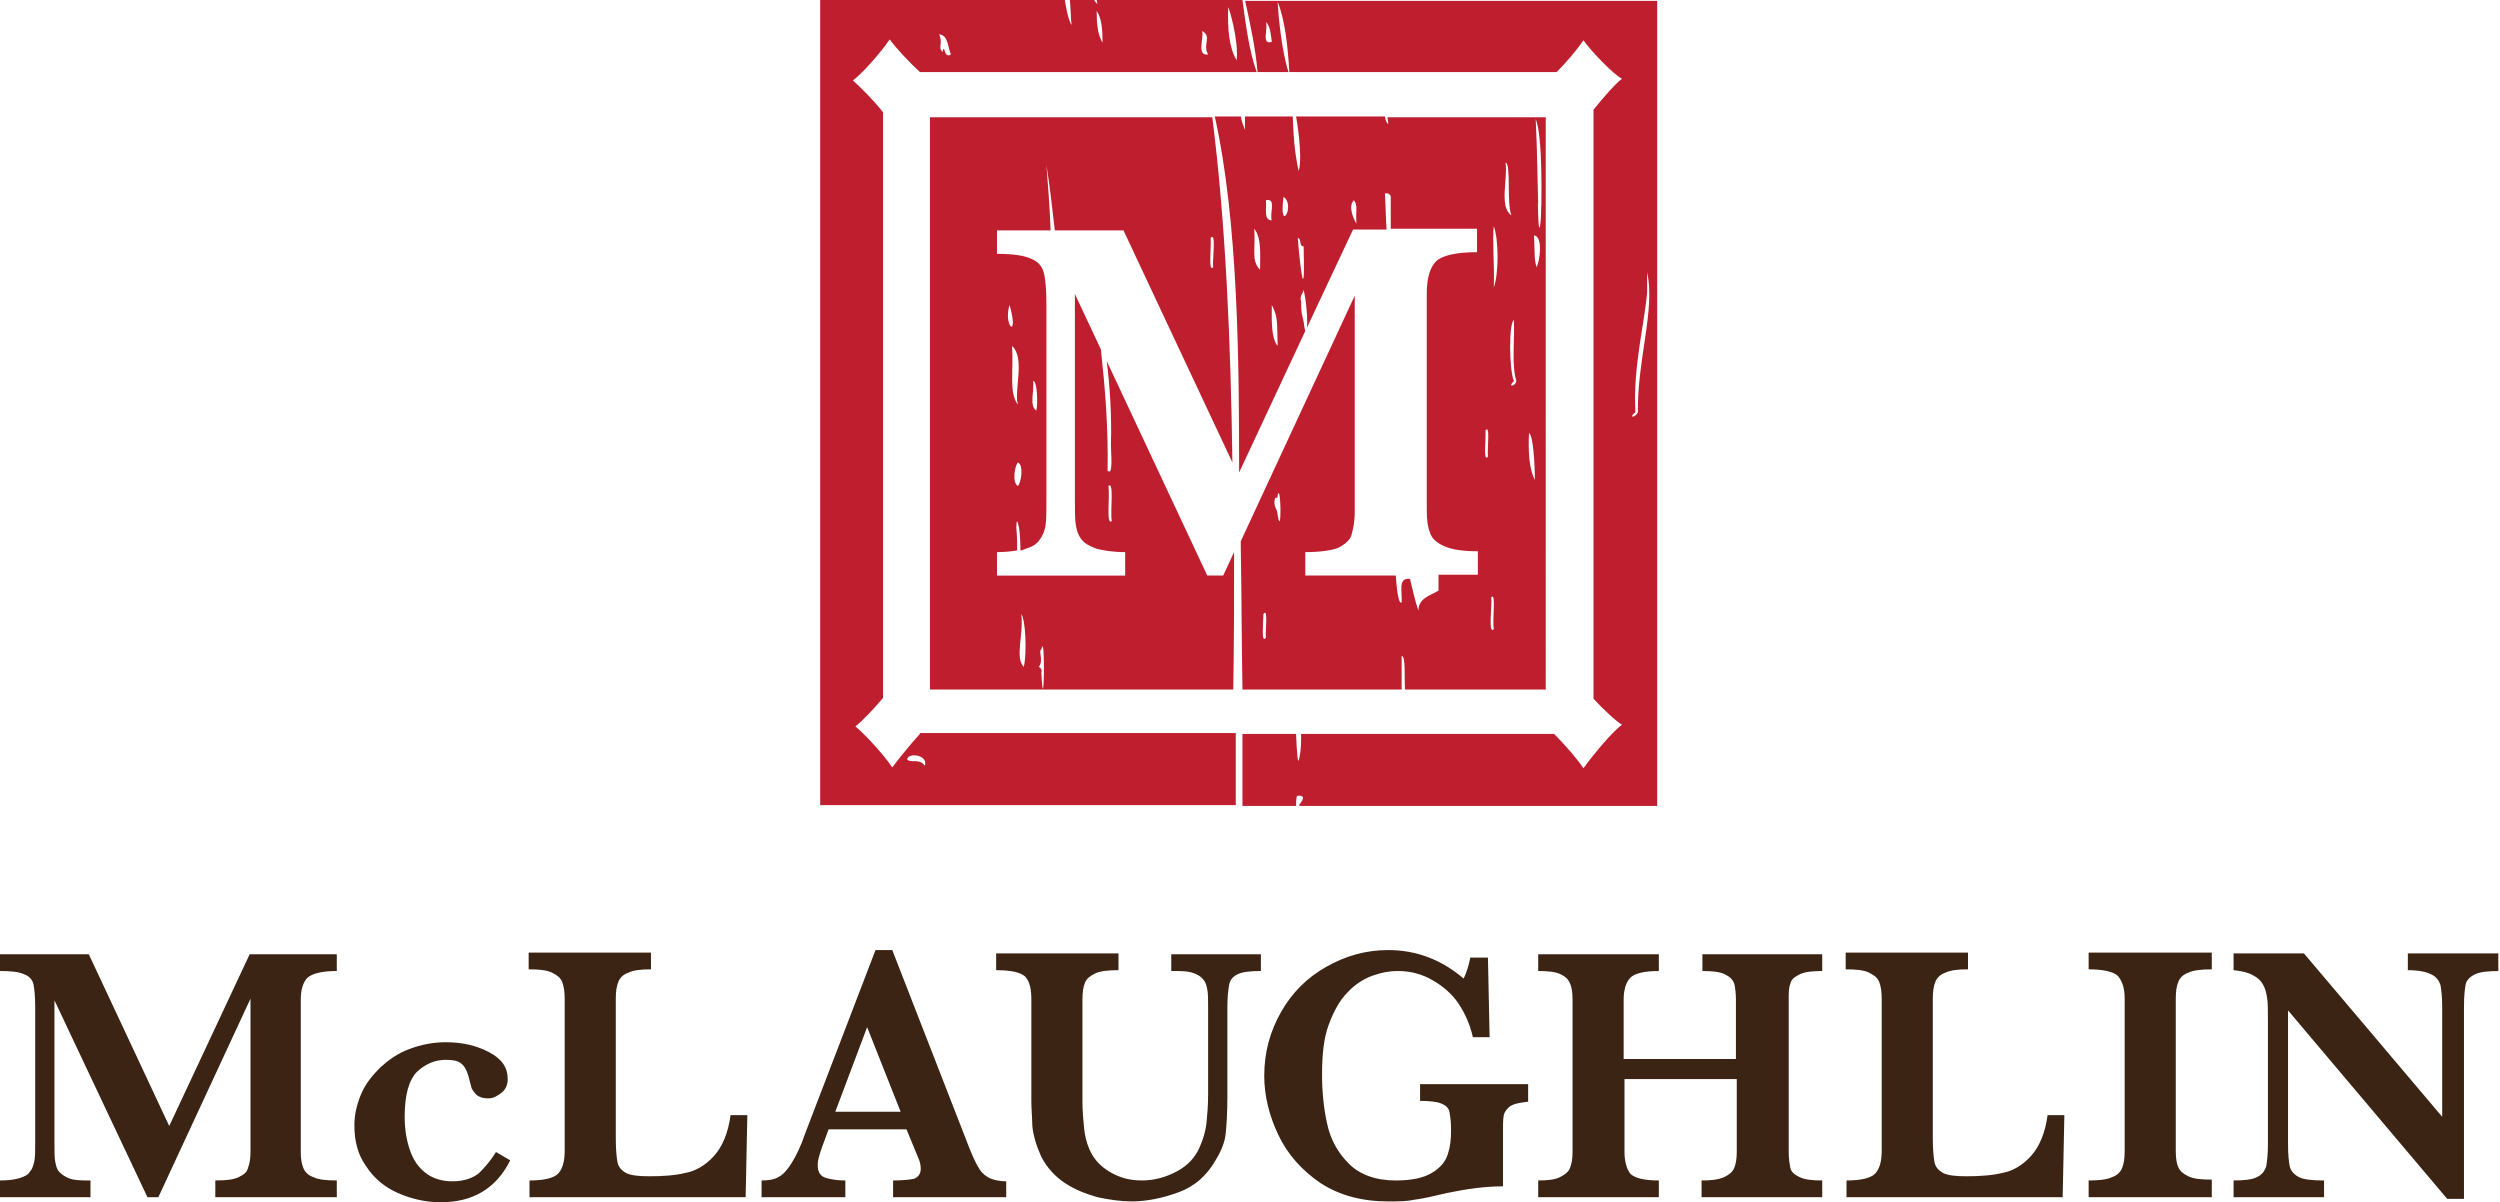
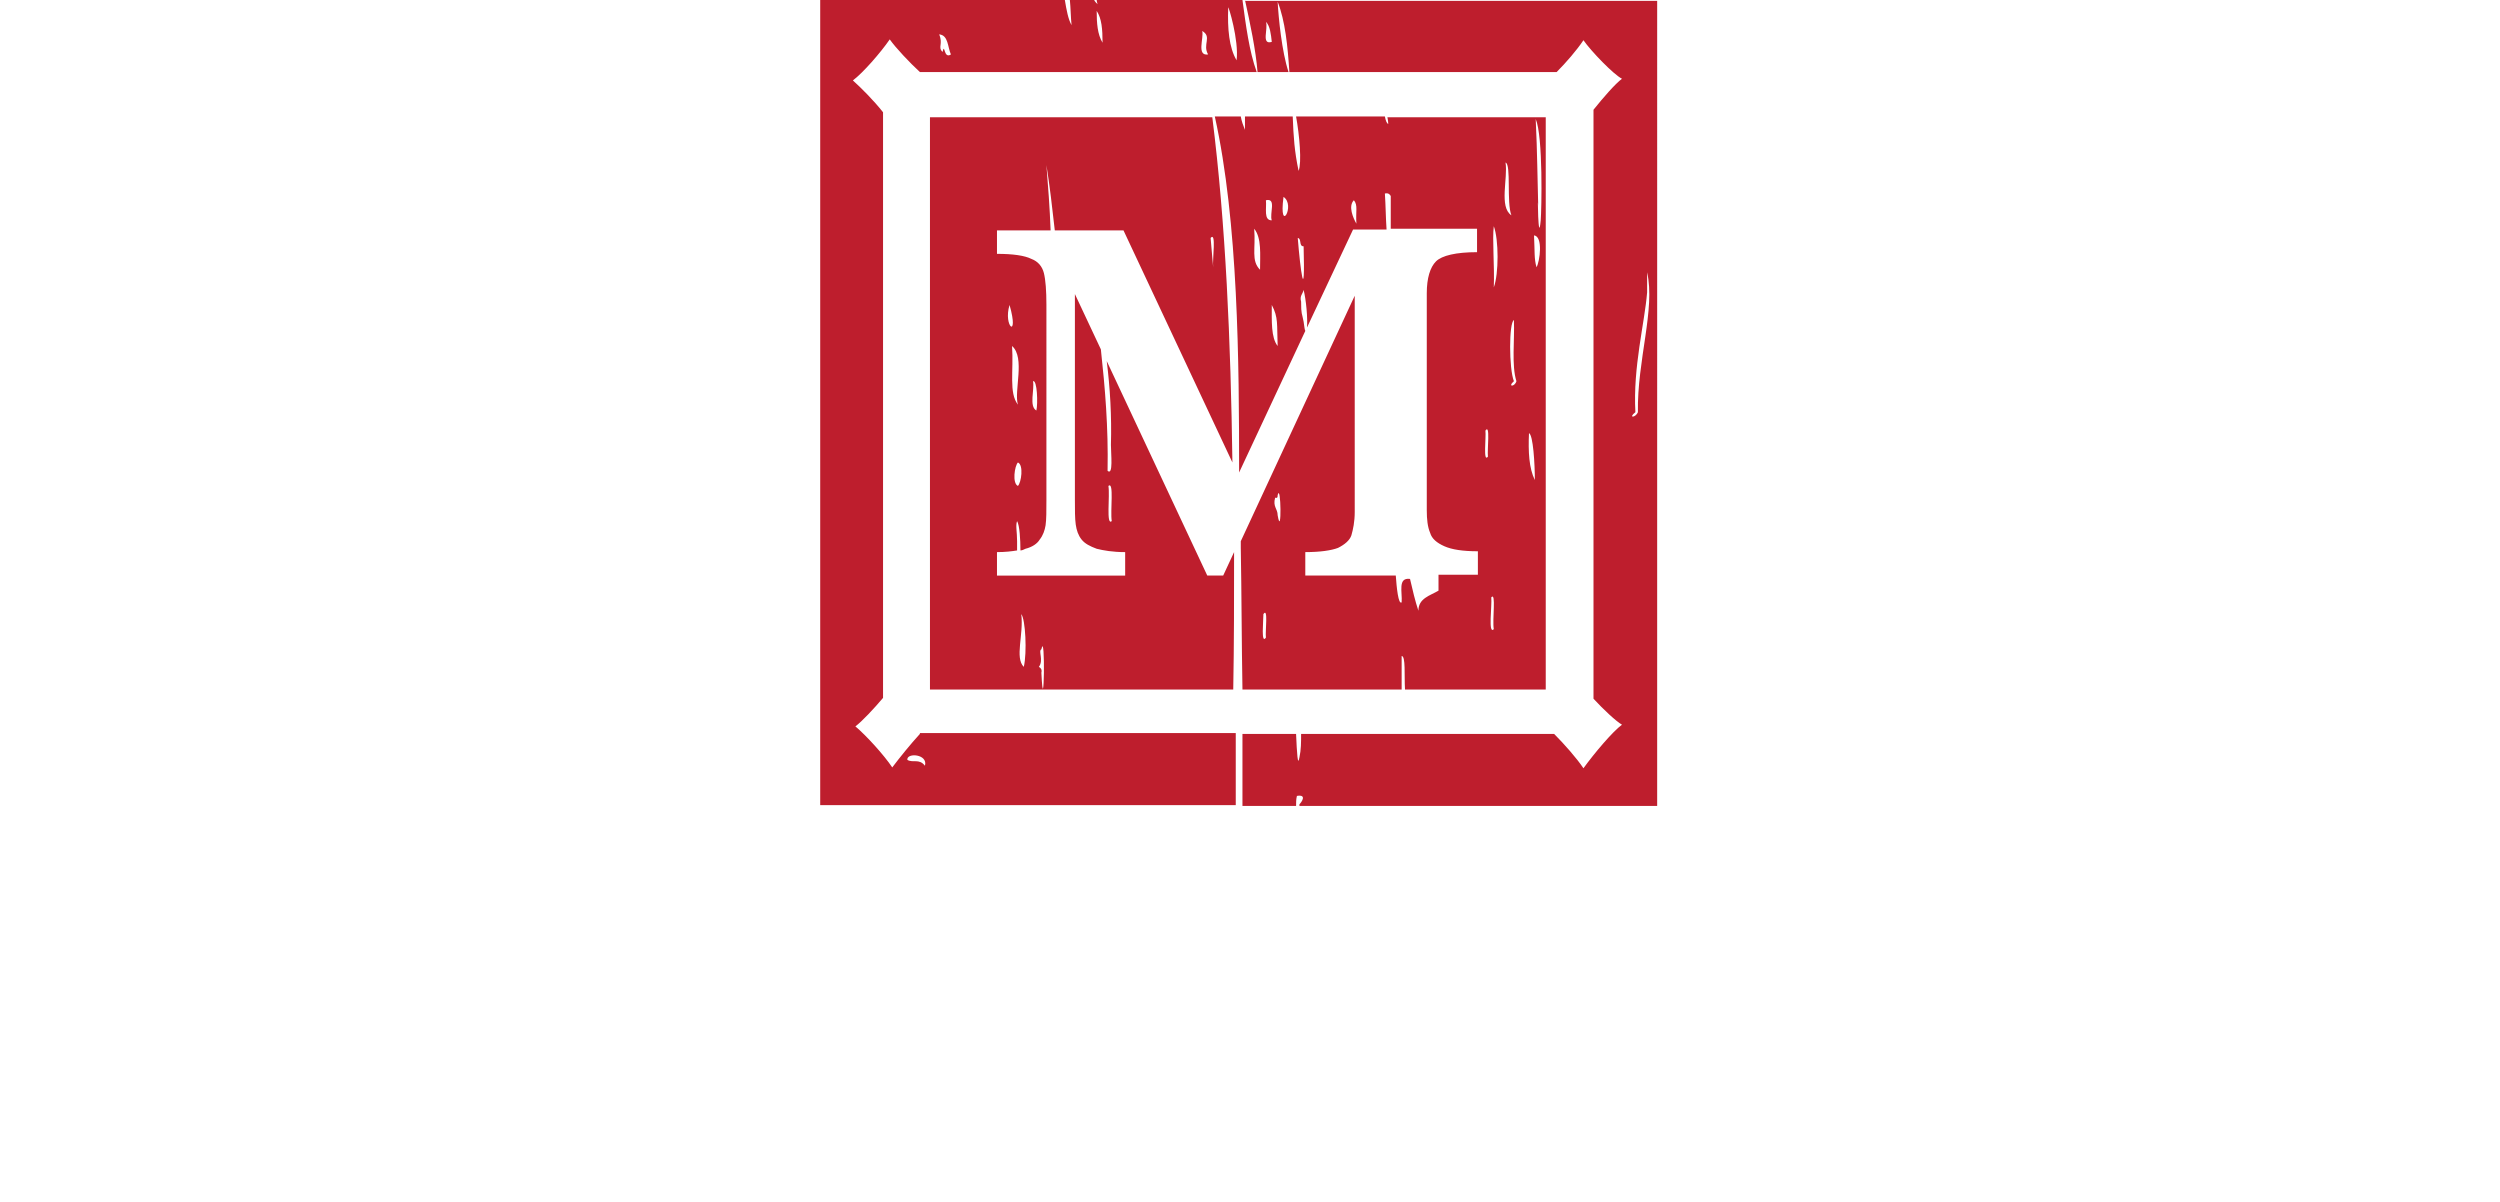
<svg xmlns="http://www.w3.org/2000/svg" version="1.1" id="Layer_1" x="0px" y="0px" width="298.4px" height="143.5px" viewBox="0 0 298.4 143.5" style="enable-background:new 0 0 298.4 143.5;" xml:space="preserve">
  <style type="text/css">
	.st0{fill:#BE1E2D;}
	.st1{fill:#3C2415;}
</style>
-   <path class="st0" d="M148.6,0c0.6,2.7,1.3,6,1.5,8.6h3.7c-0.8-2.4-1.2-6.5-1.3-8.4c0.9,2.3,1.2,5.3,1.4,8.4h31.9  c1.1-1.1,2.4-2.6,3.2-3.8c0.9,1.3,3.6,4.1,4.6,4.6c-0.8,0.6-2.2,2.2-3.4,3.7v70.3c1.2,1.3,2.7,2.7,3.4,3.1c-1.1,0.8-3.3,3.4-4.6,5.2  c-0.8-1.2-2.3-2.9-3.5-4.1h-30.2c0,1,0,1.9-0.2,2.8c-0.2,1.2-0.3-0.5-0.4-2.8h-6.4v8.6h6.4c0-0.4,0-0.8,0.1-1.2  c1.2-0.2,0.6,0.7,0.3,1v0.2h42.7V0.1h-49.2V0z M151.1,2.6c0.5,0.5,0.6,1.5,0.7,2.4C150.5,5.4,151.4,3.4,151.1,2.6z M195.5,49.2  c-0.3,0.7-1.2,0.7-0.3,0c-0.3-5.4,1.1-10.6,1.4-14.3v-2.4C197.6,36.9,195.4,43,195.5,49.2L195.5,49.2z M109.8,87.6  c-1.1,1.2-2.4,2.8-3.3,4c-1-1.5-3.1-3.8-4.4-4.9c0.8-0.6,2.2-2.1,3.3-3.4V13.4c-1.1-1.4-2.6-2.9-3.6-3.8c1.2-0.9,3.3-3.3,4.4-4.9  c0.7,1,2.4,2.8,3.6,3.9H150c-0.9-2.5-1.3-5.6-1.7-8.6h-17.4c0,0.2,0.1,0.4,0.1,0.5c-0.2-0.2-0.3-0.3-0.4-0.5h-2.9c0.1,1,0.1,2,0.2,3  c-0.4-0.7-0.6-1.8-0.8-3H97.9v96.1h49.6v-8.6h-37.7L109.8,87.6z M146.6,0.9c0-0.3,1.3,3.9,1,6.3C146.7,5.7,146.5,3.4,146.6,0.9z   M143.5,3.7c1.2,0.7,0,1.6,0.7,2.8C142.8,6.7,143.7,4.6,143.5,3.7z M131.6,5.1c-0.6-1-0.7-2.3-0.7-3.8  C131.5,2.2,131.6,3.5,131.6,5.1z M113.5,6.5c-0.9,0.6-0.7-1.5-1-0.3c-0.6-0.6,0.1-0.9-0.4-2.1C113.2,4.2,113.1,5.6,113.5,6.5z   M110.4,91.4c-0.7-0.9-1.4-0.3-2.1-0.7C108.2,89.8,110.8,90,110.4,91.4z M165.6,13.9c0,0.2,0.1,0.5,0.1,0.9  c-0.2-0.1-0.3-0.4-0.4-0.9h-10.6c0.4,2.2,0.7,5.5,0.3,6.5c-0.5-2.4-0.6-4-0.7-6.5h-5.7v1.6c-0.2-0.5-0.4-1-0.5-1.6H145  c2.8,12.6,2.9,29.3,2.9,42.5l7.9-16.9c-0.1-0.2-0.1-0.5-0.2-1.1c-0.2-1.1-0.3-0.8-0.3-2.4c-0.2-0.7,0.2-0.9,0.3-1.4  c0.3,1.2,0.5,3.4,0.4,4.5l5.5-11.7h4c-0.1-1.4-0.1-2.8-0.2-4.3c0.4-0.1,0.6,0.1,0.7,0.3v3.9h10.3v2.8c-2.5,0-4.2,0.4-4.9,1.1  c-0.7,0.7-1.1,2-1.1,3.8v25.9c0,1.1,0.1,2,0.4,2.7c0.2,0.7,0.8,1.2,1.7,1.6c0.9,0.4,2.2,0.6,4,0.6v2.8h-4.7v1.9  c-1,0.6-2.4,0.9-2.4,2.4c-0.4-1.2-0.7-2.5-1-3.8c-1.5-0.2-0.9,1.6-1,2.8c-0.4,0.3-0.6-1.8-0.7-3.2h-10.8v-2.8c1.8,0,3.1-0.2,3.9-0.5  c0.8-0.4,1.4-0.9,1.6-1.5c0.2-0.7,0.4-1.6,0.4-2.8V35.3l-13.6,29.3v0.8c0.1,5.6,0.1,11.3,0.2,16.9h19v-4c0.5,0,0.3,2.3,0.4,4h16.8  V14h-18.9L165.6,13.9z M150.4,32.2c-1.1-1.1-0.5-2.5-0.7-4.9C150.6,28.4,150.4,30.4,150.4,32.2z M151.1,23.9  c1.3-0.3,0.4,1.6,0.7,2.4C150.8,26.3,151.2,24.9,151.1,23.9z M151.8,36.4c0.8,1.5,0.6,2.3,0.7,4.9C151.7,40.3,151.8,38.3,151.8,36.4  z M153.2,23.5C154.7,24.5,152.6,28.1,153.2,23.5z M154.9,28.4c0.5,0.1,0.1,1,0.7,1C155.8,36.7,155.2,32.2,154.9,28.4z M161.6,23.9  c0.5,0.6,0.2,1.3,0.3,2.8C161.5,26,160.9,24.6,161.6,23.9z M151.1,76.1c-0.6,0.9-0.3-2-0.3-2.8C151.4,72.4,151,75.4,151.1,76.1z   M152.5,61.5c0-0.8-0.6-1-0.3-2.1c0.3,0.1,0.3-0.1,0.3-0.3C152.9,57.5,153,64.4,152.5,61.5L152.5,61.5z M177.6,54.5  c-0.6,0.8-0.2-2.3-0.3-3.1C177.9,50.5,177.5,53.7,177.6,54.5z M178.3,75.1c-0.7,0.7-0.2-2.8-0.3-3.8C178.6,70.6,178.1,74,178.3,75.1  z M178.3,34.3c0.1-2.5-0.2-5.8,0-7.3C178.9,28.6,178.9,32.7,178.3,34.3z M179.7,19.4c0.7,0.2,0.1,4.8,0.7,6.3  C178.9,24.7,180,21.3,179.7,19.4z M180.7,45.5c-0.6-1.5-0.6-7,0-7.3c0.1,2.4-0.3,5.4,0.3,7.3C180.8,46.2,179.9,46.2,180.7,45.5z   M182.5,51.7c0.5,0.2,0.7,3.7,0.7,5.6C182.5,55.9,182.4,53.9,182.5,51.7z M183.4,31.9c-0.3-1-0.2-1.9-0.3-3.8  C184.2,28.2,183.8,31.2,183.4,31.9z M183.9,26.3c-0.3,3.3-0.4-3.9-0.3-1.7c-0.1-3.3-0.1-6.3-0.3-10.4  C184.2,16.3,184,25.1,183.9,26.3z M147.3,65.9l-1.3,2.8h-1.9l-12-25.6c0.4,3.2,0.6,6.6,0.5,10c0,1.1,0.3,3.7-0.4,3.1  c0.1-5.2-0.3-9.9-0.8-14.5l-3.1-6.6v24.5c0,1.3,0,2.3,0.1,3s0.3,1.3,0.7,1.8s1,0.8,1.8,1.1c0.8,0.2,1.9,0.4,3.4,0.4v2.8H119v-2.8  c1,0,1.8-0.1,2.4-0.2v-1.1c0-1.1-0.2-1.9,0-2.4c0.3,0.5,0.4,2.2,0.4,3.5c0.2,0,0.4-0.1,0.6-0.2c0.8-0.2,1.4-0.6,1.7-1.1  c0.4-0.5,0.6-1.1,0.7-1.7c0.1-0.7,0.1-1.7,0.1-3V36.4c0-1.7-0.1-3-0.3-3.8s-0.7-1.4-1.5-1.7c-0.8-0.4-2.2-0.6-4.1-0.6v-2.8h6.4  c-0.1-2.7-0.3-5.3-0.5-7.8c0.4,2.5,0.7,5.1,1,7.8h8.2l13,27.7c-0.2-14.5-0.8-28.5-2.4-41.2H111v68.3h36.2  C147.3,76.8,147.3,71.3,147.3,65.9L147.3,65.9z M132.7,62.2c-0.7,0.6-0.2-3-0.4-4.2C133,57.4,132.5,61,132.7,62.2z M123.3,45.5  c0.5-0.2,0.6,2.7,0.4,3.5C122.8,48.5,123.5,46.5,123.3,45.5z M121.5,58c-0.7-0.3-0.4-2.4,0-2.8C122.2,55.5,121.9,57.6,121.5,58z   M121.5,48.3c-1.1-1.4-0.5-4-0.7-7C122.4,42.7,121,46.7,121.5,48.3z M120.5,36.4C121.7,40.6,119.7,39,120.5,36.4z M144.5,28.4  c0.7-0.8,0.2,2.5,0.3,3.5C144.2,32.6,144.6,29.3,144.5,28.4z M122.2,79.6c-1.1-1.1,0-3.8-0.3-6.3C122.4,73.9,122.6,77.9,122.2,79.6z   M124.3,80.3c0.1-0.4-0.1-0.6-0.3-0.7c0.6-0.8-0.1-1.9,0.3-2.1C124.8,75,124.6,86.6,124.3,80.3z" />
-   <path class="st1" d="M40.2,142.9H25.7v-2c1.3,0,2.2-0.1,2.8-0.4s1-0.6,1.1-1.1c0.2-0.5,0.3-1.1,0.3-2v-18.2l-11,23.7h-1.3L6.5,119.4  v17.2c0,0.9,0,1.6,0.1,2.1s0.2,0.9,0.5,1.2c0.3,0.3,0.7,0.6,1.3,0.8c0.6,0.2,1.4,0.2,2.4,0.2v2H0v-2c1,0,1.8-0.1,2.4-0.3  c0.6-0.2,1-0.4,1.2-0.8c0.3-0.3,0.4-0.8,0.5-1.2c0.1-0.5,0.1-1.2,0.1-2.1v-16.4c0-1.2-0.1-2.1-0.2-2.6s-0.5-1-1.1-1.2  c-0.6-0.3-1.6-0.4-2.9-0.4v-2h10.6l9.6,20.5l9.6-20.5h10.4v2c-1.8,0-2.9,0.3-3.5,0.8c-0.5,0.5-0.8,1.4-0.8,2.6v18.2  c0,0.8,0.1,1.4,0.3,1.9c0.2,0.5,0.6,0.9,1.2,1.1c0.6,0.3,1.5,0.4,2.8,0.4C40.2,140.9,40.2,142.9,40.2,142.9z M60.9,138.5  c-1.7,3.4-4.5,5-8.3,5c-1.8,0-3.5-0.4-5.1-1.1c-1.6-0.7-2.9-1.8-3.8-3.2c-1-1.4-1.4-3-1.4-4.9c0-1.3,0.3-2.5,0.8-3.7  c0.5-1.2,1.3-2.2,2.3-3.2c1-0.9,2.1-1.7,3.5-2.2c1.3-0.5,2.8-0.8,4.3-0.8c2,0,3.7,0.4,5.2,1.2s2.2,1.8,2.2,3.2  c0,0.6-0.2,1.2-0.7,1.6c-0.5,0.4-1,0.7-1.6,0.7s-1-0.1-1.4-0.4c-0.3-0.3-0.5-0.6-0.6-0.8c-0.1-0.3-0.2-0.8-0.4-1.5  c-0.2-0.7-0.5-1.2-0.9-1.5s-1-0.4-1.8-0.4c-1.3,0-2.4,0.5-3.4,1.4c-1,1-1.5,2.8-1.5,5.4c0,1.4,0.2,2.7,0.6,3.9  c0.4,1.2,1,2.1,1.9,2.8c0.9,0.7,2,1,3.2,1c1.4,0,2.5-0.4,3.2-1c0.7-0.7,1.4-1.5,2-2.5L60.9,138.5L60.9,138.5z M89.2,133.2l-0.2,9.7  H63.2v-2c1.8,0,2.9-0.3,3.4-0.8s0.8-1.4,0.8-2.7v-18.2c0-0.8-0.1-1.5-0.3-2c-0.2-0.5-0.6-0.8-1.2-1.1s-1.5-0.4-2.8-0.4v-2h14.6v2  c-1.2,0-2.1,0.1-2.7,0.4c-0.6,0.2-1,0.6-1.2,1.1s-0.3,1.1-0.3,2v16.7c0,1.3,0.1,2.3,0.2,2.8c0.1,0.6,0.5,1,1,1.3  c0.6,0.3,1.5,0.4,2.8,0.4c1.6,0,3.1-0.1,4.3-0.4c1.2-0.2,2.4-0.9,3.4-2s1.7-2.7,2-4.9h2L89.2,133.2z M120.3,142.9h-13.7v-2  c1.2,0,2-0.1,2.5-0.2c0.5-0.2,0.8-0.6,0.8-1.2c0-0.4-0.1-0.9-0.3-1.3l-1.4-3.4h-9.3l-0.7,1.9c-0.4,1.1-0.6,1.8-0.6,2.3  c0,0.9,0.3,1.4,1,1.6s1.4,0.3,2.3,0.3v2h-10v-2c0.8,0,1.5-0.1,2-0.4c0.6-0.3,1.1-0.9,1.6-1.7c0.5-0.8,1.1-2,1.6-3.5l8.4-21.9h2  l8.8,22.6c0.6,1.6,1.1,2.7,1.4,3.2c0.3,0.6,0.7,1,1.2,1.3c0.5,0.3,1.3,0.5,2.2,0.5v1.9L120.3,142.9z M107.5,132.7l-4-10.1l-3.8,10.1  H107.5z M150.5,115.9c-1.3,0-2.2,0.1-2.8,0.4c-0.6,0.3-0.9,0.7-1,1.3s-0.2,1.4-0.2,2.6v10.7c0,2-0.1,3.4-0.2,4.4c-0.1,1-0.5,2-1.1,3  c-1.1,2-2.6,3.3-4.5,4c-1.9,0.7-3.8,1.1-5.6,1.1c-1.3,0-2.7-0.2-4.1-0.5c-1.4-0.4-2.7-0.9-3.9-1.7c-1.2-0.8-2.1-1.8-2.8-3.1  c-0.3-0.7-0.6-1.4-0.8-2.2c-0.2-0.7-0.3-1.4-0.3-2s-0.1-1.5-0.1-2.5v-12.1c0-1.3-0.2-2.1-0.7-2.7c-0.5-0.5-1.6-0.8-3.5-0.8v-2h14.6  v2c-1.2,0-2.2,0.1-2.8,0.4c-0.6,0.3-1,0.6-1.2,1.1c-0.2,0.5-0.3,1.1-0.3,2v12.1c0,1.2,0.1,2.3,0.2,3.3c0.1,0.9,0.3,1.7,0.6,2.4  c0.5,1.2,1.3,2.1,2.5,2.8c1.2,0.7,2.4,1,3.8,1c1.5,0,2.9-0.4,4.2-1.1c1.3-0.7,2.2-1.7,2.7-2.9c0.4-0.9,0.7-1.9,0.8-2.8  c0.1-1,0.2-2.1,0.2-3.5v-10.4c0-0.9,0-1.6-0.1-2.1s-0.2-0.9-0.5-1.2c-0.3-0.4-0.7-0.6-1.3-0.8s-1.4-0.2-2.5-0.2v-2h10.7L150.5,115.9  L150.5,115.9z M182.4,131.5c-0.8,0.1-1.5,0.2-1.9,0.4c-0.4,0.2-0.7,0.5-0.9,0.9c-0.2,0.4-0.2,1.1-0.2,2v6.8c-2.1,0-4.3,0.3-6.7,0.8  c-1.7,0.4-3,0.7-3.9,0.8c-0.9,0.2-1.9,0.2-3.1,0.2c-3.1,0-5.8-0.7-8.1-2.2c-2.2-1.5-3.9-3.4-5-5.7c-1.1-2.3-1.7-4.7-1.7-7.1  c0-2.8,0.7-5.3,2-7.6c1.3-2.3,3.1-4.1,5.4-5.4c2.3-1.3,4.7-2,7.4-2c3.3,0,6.3,1.1,9,3.4c0.3-0.6,0.6-1.5,0.8-2.5h2.1l0.2,9.5h-2  c-0.3-1.4-0.9-2.8-1.7-4c-0.8-1.2-1.9-2.1-3.1-2.8c-1.2-0.7-2.6-1.1-4.1-1.1c-1.1,0-2.1,0.2-3.2,0.6c-1,0.4-2,1-2.9,2  c-0.9,0.9-1.6,2.2-2.2,3.8s-0.8,3.6-0.8,6c0,2,0.2,4,0.6,5.8c0.4,1.9,1.3,3.5,2.6,4.8c1.3,1.3,3.2,2,5.6,2c1.9,0,3.3-0.3,4.3-0.9  s1.6-1.3,1.9-2.2c0.3-0.9,0.4-1.8,0.4-2.9c0-1-0.1-1.7-0.2-2.2c-0.1-0.5-0.5-0.8-1-1c-0.5-0.2-1.4-0.3-2.5-0.3v-2h12.9L182.4,131.5  L182.4,131.5z M217.4,142.9h-14.3v-2c1.2,0,2-0.1,2.7-0.4c0.6-0.3,1-0.6,1.2-1.1c0.2-0.5,0.3-1.1,0.3-1.9v-8.7h-13.4v8.7  c0,1.2,0.3,2.1,0.7,2.6c0.5,0.5,1.6,0.8,3.4,0.8v2h-14.4v-2c1.2,0,2-0.1,2.6-0.4c0.6-0.3,1-0.6,1.2-1.1c0.2-0.5,0.3-1.1,0.3-1.9  v-18.2c0-0.8-0.1-1.5-0.3-1.9c-0.2-0.5-0.5-0.8-1.1-1.1s-1.5-0.4-2.7-0.4v-2H198v2c-1.8,0-2.9,0.3-3.4,0.8s-0.8,1.4-0.8,2.6v7.1  h13.4v-7.1c0-0.8-0.1-1.5-0.2-1.9c-0.2-0.5-0.5-0.8-1.1-1.1s-1.5-0.4-2.7-0.4v-2h14.3v2c-1.2,0-2.1,0.1-2.7,0.4  c-0.6,0.3-1,0.6-1.1,1.1c-0.2,0.5-0.2,1.1-0.2,1.9v18.2c0,0.8,0.1,1.4,0.2,1.9c0.1,0.5,0.5,0.8,1.1,1.1c0.6,0.3,1.5,0.4,2.7,0.4v2  L217.4,142.9z M246.4,133.2l-0.2,9.7h-25.8v-2c1.8,0,2.9-0.3,3.4-0.8c0.5-0.5,0.8-1.4,0.8-2.7v-18.2c0-0.8-0.1-1.5-0.3-2  c-0.2-0.5-0.6-0.8-1.2-1.1c-0.6-0.3-1.5-0.4-2.8-0.4v-2h14.6v2c-1.2,0-2.1,0.1-2.7,0.4c-0.6,0.2-1,0.6-1.2,1.1s-0.3,1.1-0.3,2v16.7  c0,1.3,0.1,2.3,0.2,2.8c0.1,0.6,0.5,1,1,1.3c0.6,0.3,1.5,0.4,2.8,0.4c1.6,0,3.1-0.1,4.3-0.4c1.2-0.2,2.4-0.9,3.4-2s1.7-2.7,2-4.9h2  L246.4,133.2z M264,142.9h-14.7v-2c1.2,0,2.2-0.1,2.8-0.4c0.6-0.2,1-0.6,1.2-1.1s0.3-1.1,0.3-2v-18.2c0-1.3-0.3-2.1-0.8-2.7  c-0.5-0.5-1.7-0.8-3.5-0.8v-2H264v2c-1.2,0-2.2,0.1-2.8,0.4c-0.6,0.2-1,0.6-1.2,1.1s-0.3,1.1-0.3,2v18.2c0,0.8,0.1,1.5,0.3,1.9  c0.2,0.5,0.6,0.8,1.2,1.1c0.6,0.3,1.5,0.4,2.8,0.4V142.9z M298.4,115.9c-1.4,0-2.4,0.1-3,0.4c-0.6,0.3-1,0.7-1.1,1.2  s-0.2,1.4-0.2,2.6v23h-2l-19-22.5v16c0,1.2,0.1,2.1,0.2,2.6s0.5,1,1.1,1.3c0.6,0.3,1.6,0.4,3,0.4v2h-10.8v-2c1.3,0,2.2-0.1,2.8-0.4  c0.6-0.3,0.9-0.7,1.1-1.3c0.1-0.6,0.2-1.4,0.2-2.6v-14.8c0-1.2,0-2.1-0.1-2.7c-0.1-0.6-0.2-1.1-0.5-1.6c-0.2-0.4-0.6-0.8-1.2-1.1  c-0.5-0.3-1.3-0.5-2.3-0.6v-2h8.4l16.5,19.5v-13.2c0-1.1-0.1-1.9-0.2-2.5c-0.2-0.6-0.5-1-1.1-1.3s-1.5-0.5-2.8-0.5v-2h10.8v2.1  L298.4,115.9z" />
+   <path class="st0" d="M148.6,0c0.6,2.7,1.3,6,1.5,8.6h3.7c-0.8-2.4-1.2-6.5-1.3-8.4c0.9,2.3,1.2,5.3,1.4,8.4h31.9  c1.1-1.1,2.4-2.6,3.2-3.8c0.9,1.3,3.6,4.1,4.6,4.6c-0.8,0.6-2.2,2.2-3.4,3.7v70.3c1.2,1.3,2.7,2.7,3.4,3.1c-1.1,0.8-3.3,3.4-4.6,5.2  c-0.8-1.2-2.3-2.9-3.5-4.1h-30.2c0,1,0,1.9-0.2,2.8c-0.2,1.2-0.3-0.5-0.4-2.8h-6.4v8.6h6.4c0-0.4,0-0.8,0.1-1.2  c1.2-0.2,0.6,0.7,0.3,1v0.2h42.7V0.1h-49.2V0z M151.1,2.6c0.5,0.5,0.6,1.5,0.7,2.4C150.5,5.4,151.4,3.4,151.1,2.6z M195.5,49.2  c-0.3,0.7-1.2,0.7-0.3,0c-0.3-5.4,1.1-10.6,1.4-14.3v-2.4C197.6,36.9,195.4,43,195.5,49.2L195.5,49.2z M109.8,87.6  c-1.1,1.2-2.4,2.8-3.3,4c-1-1.5-3.1-3.8-4.4-4.9c0.8-0.6,2.2-2.1,3.3-3.4V13.4c-1.1-1.4-2.6-2.9-3.6-3.8c1.2-0.9,3.3-3.3,4.4-4.9  c0.7,1,2.4,2.8,3.6,3.9H150c-0.9-2.5-1.3-5.6-1.7-8.6h-17.4c0,0.2,0.1,0.4,0.1,0.5c-0.2-0.2-0.3-0.3-0.4-0.5h-2.9c0.1,1,0.1,2,0.2,3  c-0.4-0.7-0.6-1.8-0.8-3H97.9v96.1h49.6v-8.6h-37.7L109.8,87.6z M146.6,0.9c0-0.3,1.3,3.9,1,6.3C146.7,5.7,146.5,3.4,146.6,0.9z   M143.5,3.7c1.2,0.7,0,1.6,0.7,2.8C142.8,6.7,143.7,4.6,143.5,3.7z M131.6,5.1c-0.6-1-0.7-2.3-0.7-3.8  C131.5,2.2,131.6,3.5,131.6,5.1z M113.5,6.5c-0.9,0.6-0.7-1.5-1-0.3c-0.6-0.6,0.1-0.9-0.4-2.1C113.2,4.2,113.1,5.6,113.5,6.5z   M110.4,91.4c-0.7-0.9-1.4-0.3-2.1-0.7C108.2,89.8,110.8,90,110.4,91.4z M165.6,13.9c0,0.2,0.1,0.5,0.1,0.9  c-0.2-0.1-0.3-0.4-0.4-0.9h-10.6c0.4,2.2,0.7,5.5,0.3,6.5c-0.5-2.4-0.6-4-0.7-6.5h-5.7v1.6c-0.2-0.5-0.4-1-0.5-1.6H145  c2.8,12.6,2.9,29.3,2.9,42.5l7.9-16.9c-0.1-0.2-0.1-0.5-0.2-1.1c-0.2-1.1-0.3-0.8-0.3-2.4c-0.2-0.7,0.2-0.9,0.3-1.4  c0.3,1.2,0.5,3.4,0.4,4.5l5.5-11.7h4c-0.1-1.4-0.1-2.8-0.2-4.3c0.4-0.1,0.6,0.1,0.7,0.3v3.9h10.3v2.8c-2.5,0-4.2,0.4-4.9,1.1  c-0.7,0.7-1.1,2-1.1,3.8v25.9c0,1.1,0.1,2,0.4,2.7c0.2,0.7,0.8,1.2,1.7,1.6c0.9,0.4,2.2,0.6,4,0.6v2.8h-4.7v1.9  c-1,0.6-2.4,0.9-2.4,2.4c-0.4-1.2-0.7-2.5-1-3.8c-1.5-0.2-0.9,1.6-1,2.8c-0.4,0.3-0.6-1.8-0.7-3.2h-10.8v-2.8c1.8,0,3.1-0.2,3.9-0.5  c0.8-0.4,1.4-0.9,1.6-1.5c0.2-0.7,0.4-1.6,0.4-2.8V35.3l-13.6,29.3v0.8c0.1,5.6,0.1,11.3,0.2,16.9h19v-4c0.5,0,0.3,2.3,0.4,4h16.8  V14h-18.9L165.6,13.9z M150.4,32.2c-1.1-1.1-0.5-2.5-0.7-4.9C150.6,28.4,150.4,30.4,150.4,32.2z M151.1,23.9  c1.3-0.3,0.4,1.6,0.7,2.4C150.8,26.3,151.2,24.9,151.1,23.9z M151.8,36.4c0.8,1.5,0.6,2.3,0.7,4.9C151.7,40.3,151.8,38.3,151.8,36.4  z M153.2,23.5C154.7,24.5,152.6,28.1,153.2,23.5z M154.9,28.4c0.5,0.1,0.1,1,0.7,1C155.8,36.7,155.2,32.2,154.9,28.4z M161.6,23.9  c0.5,0.6,0.2,1.3,0.3,2.8C161.5,26,160.9,24.6,161.6,23.9z M151.1,76.1c-0.6,0.9-0.3-2-0.3-2.8C151.4,72.4,151,75.4,151.1,76.1z   M152.5,61.5c0-0.8-0.6-1-0.3-2.1c0.3,0.1,0.3-0.1,0.3-0.3C152.9,57.5,153,64.4,152.5,61.5L152.5,61.5z M177.6,54.5  c-0.6,0.8-0.2-2.3-0.3-3.1C177.9,50.5,177.5,53.7,177.6,54.5z M178.3,75.1c-0.7,0.7-0.2-2.8-0.3-3.8C178.6,70.6,178.1,74,178.3,75.1  z M178.3,34.3c0.1-2.5-0.2-5.8,0-7.3C178.9,28.6,178.9,32.7,178.3,34.3z M179.7,19.4c0.7,0.2,0.1,4.8,0.7,6.3  C178.9,24.7,180,21.3,179.7,19.4z M180.7,45.5c-0.6-1.5-0.6-7,0-7.3c0.1,2.4-0.3,5.4,0.3,7.3C180.8,46.2,179.9,46.2,180.7,45.5z   M182.5,51.7c0.5,0.2,0.7,3.7,0.7,5.6C182.5,55.9,182.4,53.9,182.5,51.7z M183.4,31.9c-0.3-1-0.2-1.9-0.3-3.8  C184.2,28.2,183.8,31.2,183.4,31.9z M183.9,26.3c-0.3,3.3-0.4-3.9-0.3-1.7c-0.1-3.3-0.1-6.3-0.3-10.4  C184.2,16.3,184,25.1,183.9,26.3z M147.3,65.9l-1.3,2.8h-1.9l-12-25.6c0.4,3.2,0.6,6.6,0.5,10c0,1.1,0.3,3.7-0.4,3.1  c0.1-5.2-0.3-9.9-0.8-14.5l-3.1-6.6v24.5c0,1.3,0,2.3,0.1,3s0.3,1.3,0.7,1.8s1,0.8,1.8,1.1c0.8,0.2,1.9,0.4,3.4,0.4v2.8H119v-2.8  c1,0,1.8-0.1,2.4-0.2v-1.1c0-1.1-0.2-1.9,0-2.4c0.3,0.5,0.4,2.2,0.4,3.5c0.2,0,0.4-0.1,0.6-0.2c0.8-0.2,1.4-0.6,1.7-1.1  c0.4-0.5,0.6-1.1,0.7-1.7c0.1-0.7,0.1-1.7,0.1-3V36.4c0-1.7-0.1-3-0.3-3.8s-0.7-1.4-1.5-1.7c-0.8-0.4-2.2-0.6-4.1-0.6v-2.8h6.4  c-0.1-2.7-0.3-5.3-0.5-7.8c0.4,2.5,0.7,5.1,1,7.8h8.2l13,27.7c-0.2-14.5-0.8-28.5-2.4-41.2H111v68.3h36.2  C147.3,76.8,147.3,71.3,147.3,65.9L147.3,65.9z M132.7,62.2c-0.7,0.6-0.2-3-0.4-4.2C133,57.4,132.5,61,132.7,62.2z M123.3,45.5  c0.5-0.2,0.6,2.7,0.4,3.5C122.8,48.5,123.5,46.5,123.3,45.5z M121.5,58c-0.7-0.3-0.4-2.4,0-2.8C122.2,55.5,121.9,57.6,121.5,58z   M121.5,48.3c-1.1-1.4-0.5-4-0.7-7C122.4,42.7,121,46.7,121.5,48.3z M120.5,36.4C121.7,40.6,119.7,39,120.5,36.4z M144.5,28.4  c0.7-0.8,0.2,2.5,0.3,3.5z M122.2,79.6c-1.1-1.1,0-3.8-0.3-6.3C122.4,73.9,122.6,77.9,122.2,79.6z   M124.3,80.3c0.1-0.4-0.1-0.6-0.3-0.7c0.6-0.8-0.1-1.9,0.3-2.1C124.8,75,124.6,86.6,124.3,80.3z" />
</svg>